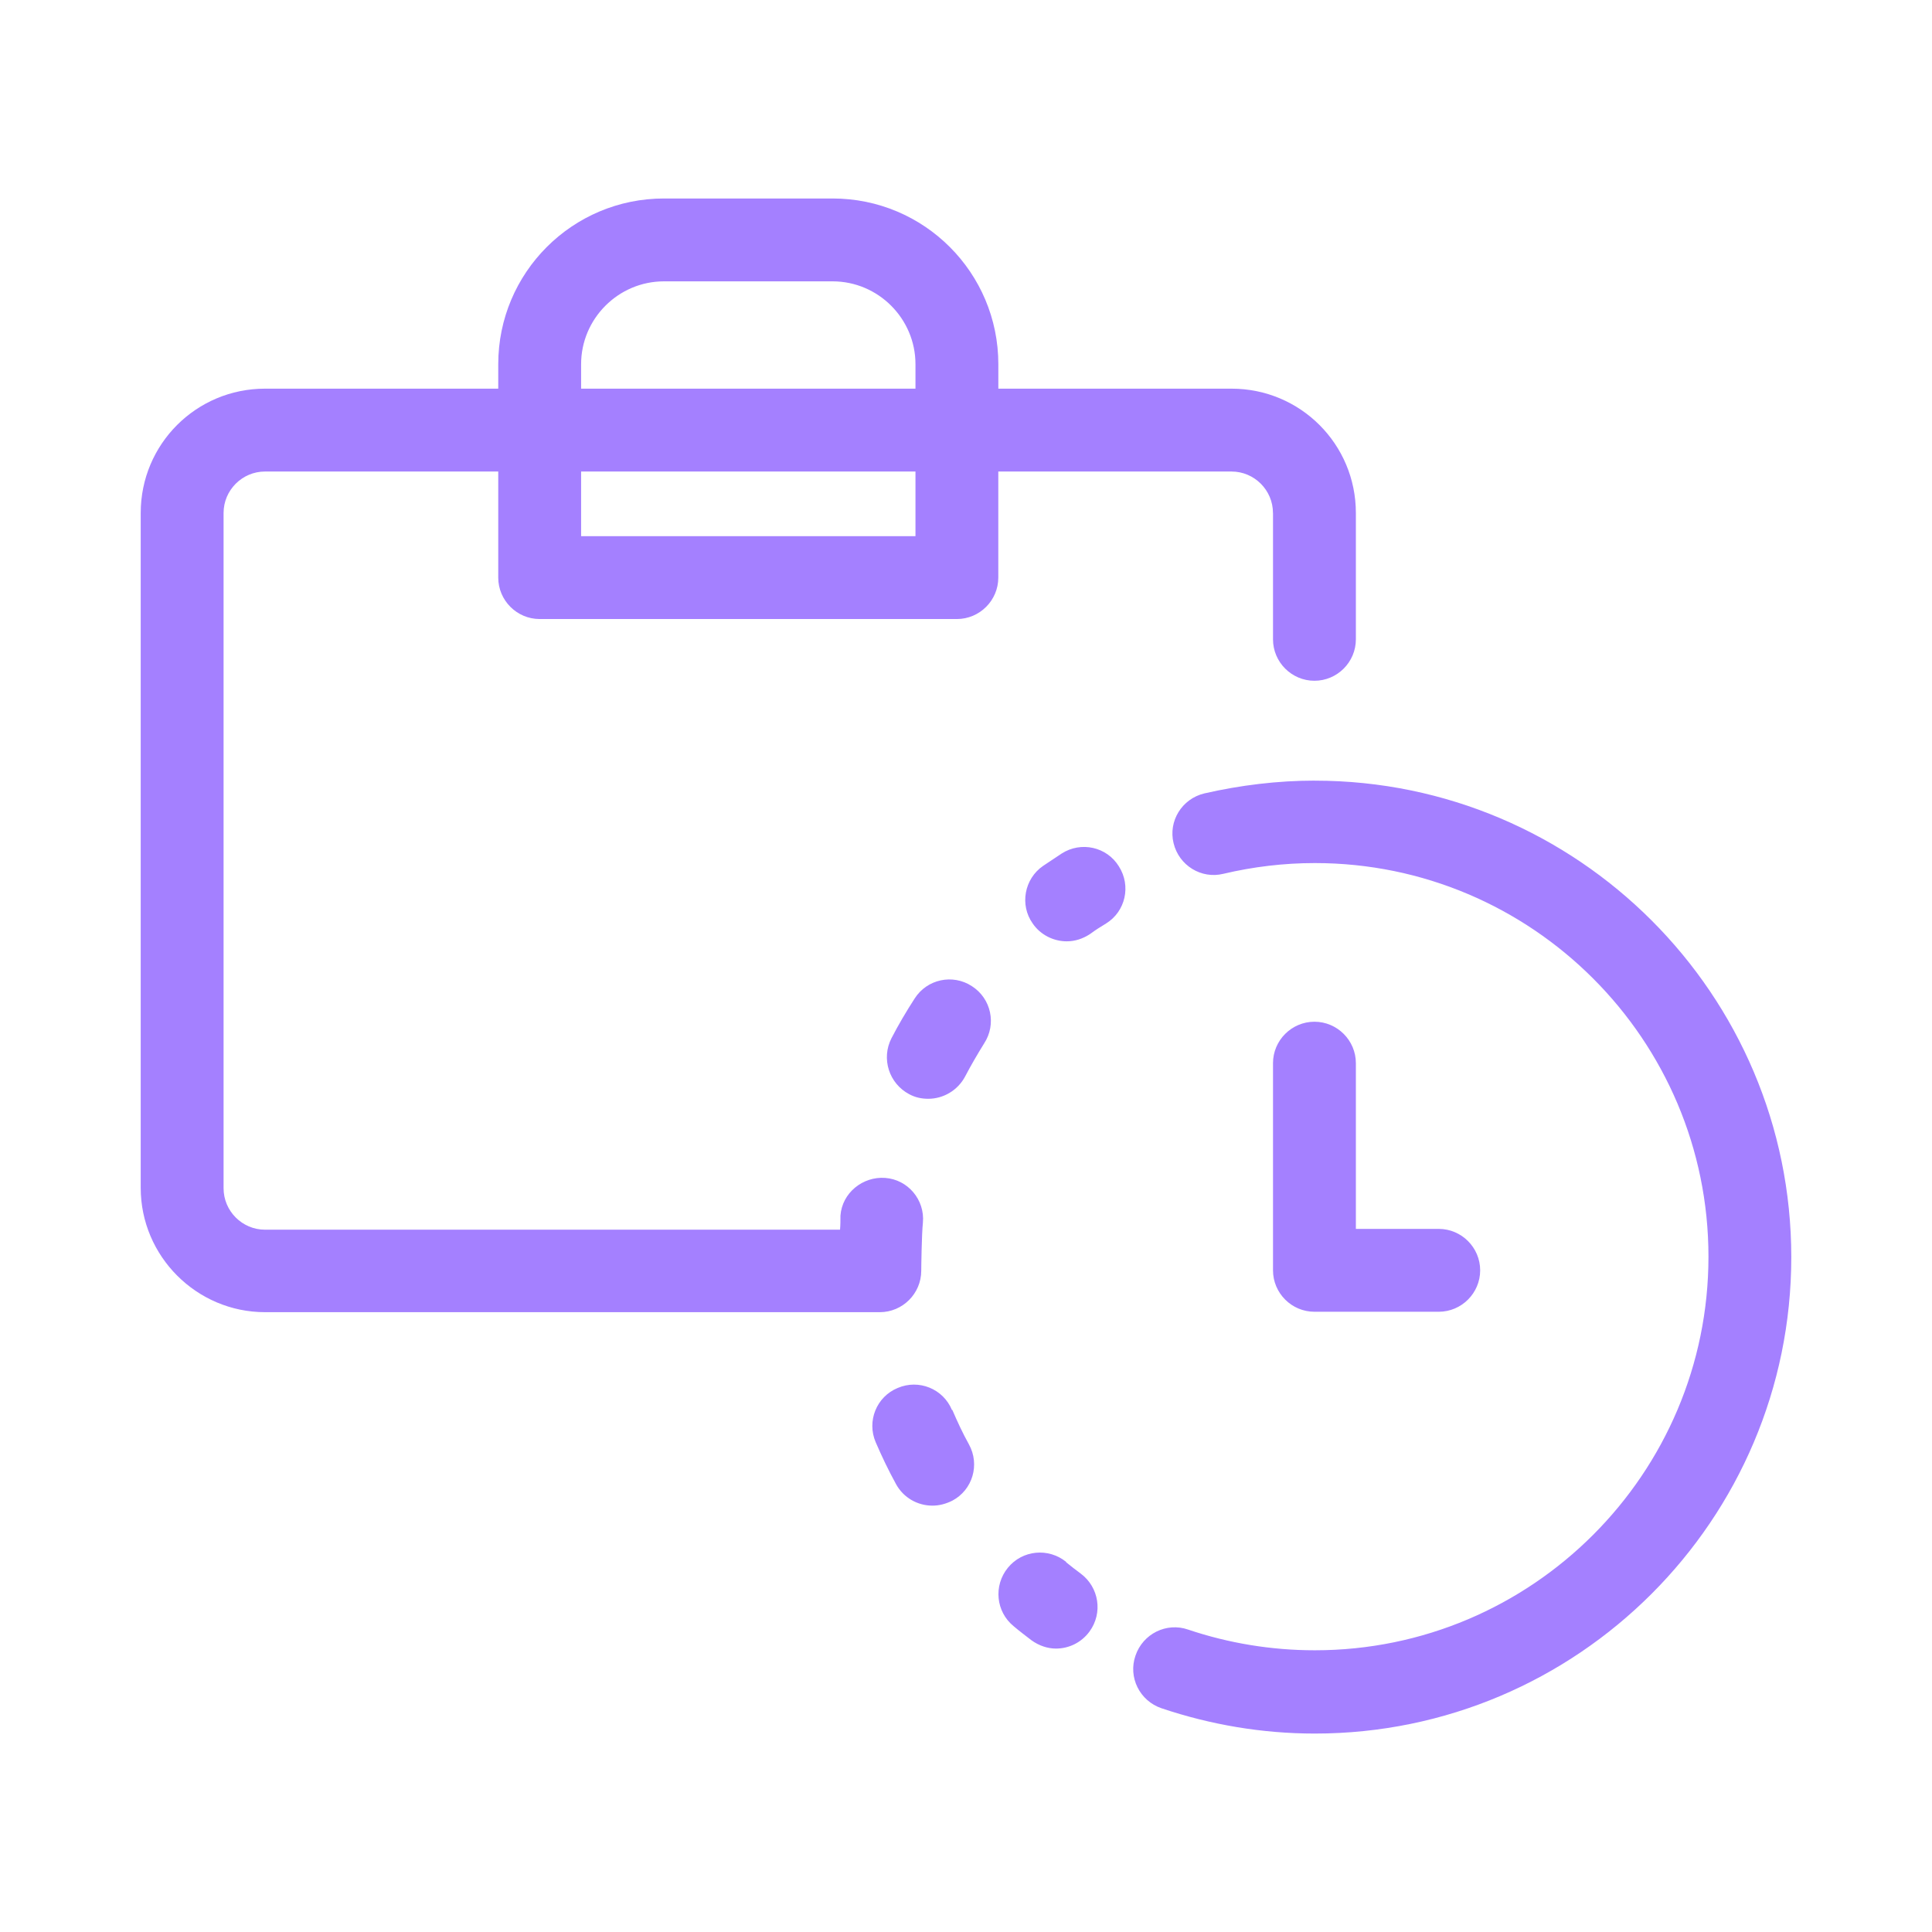
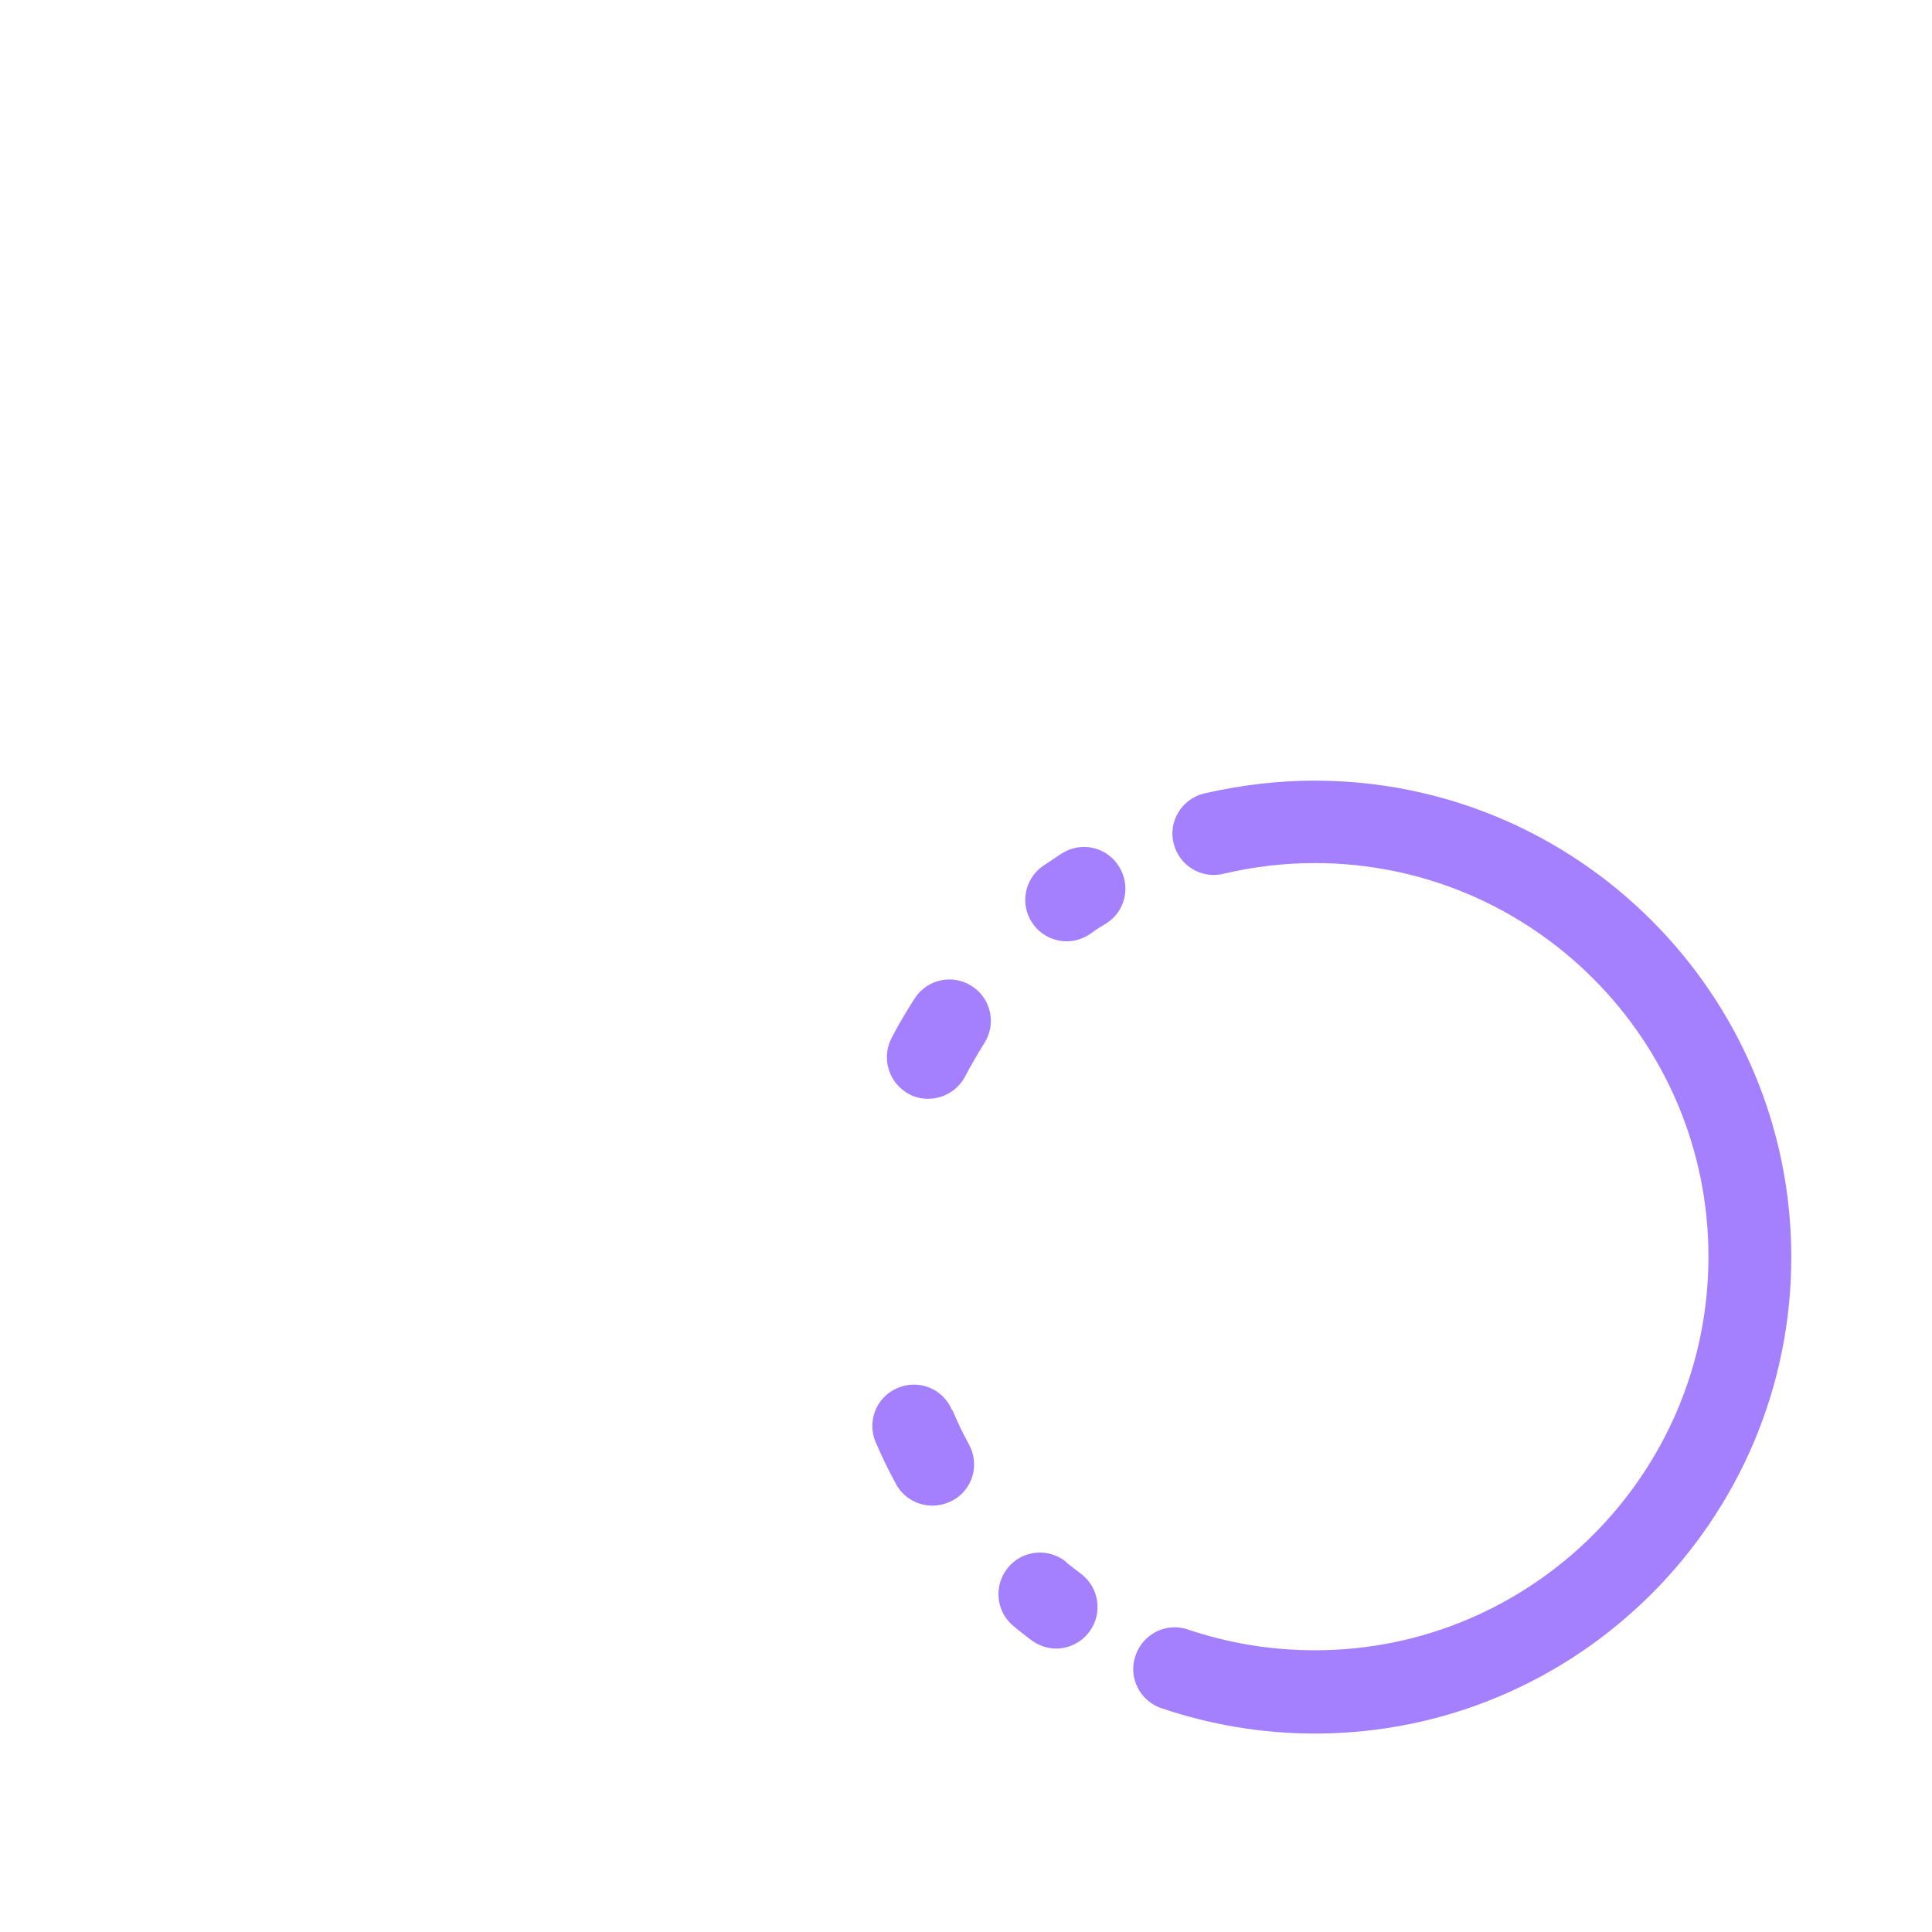
<svg xmlns="http://www.w3.org/2000/svg" version="1.1" width="512" height="512" x="0" y="0" viewBox="0 0 512 512" style="enable-background:new 0 0 512 512" xml:space="preserve" class="">
  <g>
-     <path d="M337.36 135.94v33.49c0 6.04 4.94 10.98 10.98 10.98s10.98-4.94 10.98-10.98v-33.49c0-18.23-14.71-32.94-32.94-32.94h-61.81v-6.48c0-24.26-19.65-43.92-43.92-43.92h-44.69c-24.26 0-43.92 19.65-43.92 43.92V103H70.23c-18.23 0-32.94 14.71-32.94 32.94V314.8c0 18.12 14.82 32.94 32.94 32.94h162.93c6.04 0 10.98-4.94 10.98-10.98 0-.55.11-9.77.44-12.74.55-6.04-3.95-11.42-9.99-11.86-5.93-.44-11.42 3.95-11.86 9.99 0 1.21 0 2.42-.11 3.73H70.23c-6.04 0-10.98-4.94-10.98-10.98V135.94c0-6.04 4.94-10.98 10.98-10.98h61.81v28.11c0 6.04 4.94 10.98 10.98 10.98h110.56c6.04 0 10.98-4.94 10.98-10.98v-28.11h61.81c6.04 0 10.98 4.94 10.98 10.98zm-94.75 6.15H154v-17.13h88.61zm0-39.09H154v-6.48c0-12.08 9.88-21.96 21.96-21.96h44.69c12.08 0 21.96 9.88 21.96 21.96zM348.34 270.77c-6.04 0-10.98 4.94-10.98 10.98v54.9c0 6.04 4.94 10.98 10.98 10.98h32.94c6.04 0 10.98-4.94 10.98-10.98s-4.94-10.98-10.98-10.98h-21.96v-43.92c0-6.04-4.94-10.98-10.98-10.98z" fill="#a480ff" opacity="1" data-original="#000000" />
    <path d="M281.36 226.19c-1.65 1.1-3.29 2.2-4.94 3.29-4.94 3.4-6.26 10.32-2.74 15.26 2.09 3.07 5.6 4.72 9 4.72 2.2 0 4.28-.66 6.26-1.98 1.32-.99 2.74-1.87 4.17-2.74 5.16-3.18 6.7-9.99 3.4-15.15-3.18-5.16-9.99-6.7-15.15-3.4zM252.27 373.65c-2.31-5.6-8.78-8.23-14.38-5.82-5.6 2.31-8.23 8.78-5.82 14.38 1.65 3.84 3.4 7.47 5.38 11.09s5.71 5.71 9.66 5.71c1.76 0 3.51-.44 5.27-1.32 5.38-2.85 7.36-9.55 4.39-14.93-1.65-2.96-3.07-6.04-4.39-9.11zM257.54 261.33c-5.05-3.29-11.86-1.87-15.15 3.29-2.2 3.4-4.28 6.92-6.15 10.54-2.74 5.38-.66 11.97 4.72 14.82 1.65.88 3.29 1.21 5.05 1.21 3.95 0 7.8-2.2 9.77-5.93 1.54-2.96 3.29-5.93 5.05-8.78 3.29-5.05 1.87-11.86-3.29-15.15zM282.57 413.94c-4.72-3.84-11.64-3.18-15.48 1.54s-3.18 11.64 1.54 15.48c1.54 1.32 3.18 2.53 4.72 3.73 1.98 1.43 4.28 2.2 6.48 2.2 3.4 0 6.7-1.54 8.89-4.5 3.62-4.94 2.53-11.75-2.31-15.37-1.32-.99-2.64-1.98-3.95-3.07h.11zM348.45 206.87c-9.88 0-19.76 1.21-29.32 3.4-5.93 1.43-9.55 7.36-8.12 13.18 1.43 5.93 7.36 9.55 13.18 8.12 7.91-1.87 16.03-2.85 24.26-2.85 57.53 0 104.31 46.77 104.31 104.31s-46.77 104.31-104.31 104.31c-11.53 0-22.84-1.87-33.6-5.49-5.71-1.98-11.97 1.1-13.94 6.92-1.98 5.71 1.1 11.97 6.92 13.94 13.07 4.39 26.68 6.7 40.62 6.7 69.61 0 126.26-56.65 126.26-126.26s-56.65-126.26-126.26-126.27z" fill="#a480ff" opacity="1" data-original="#000000" />
  </g>
</svg>